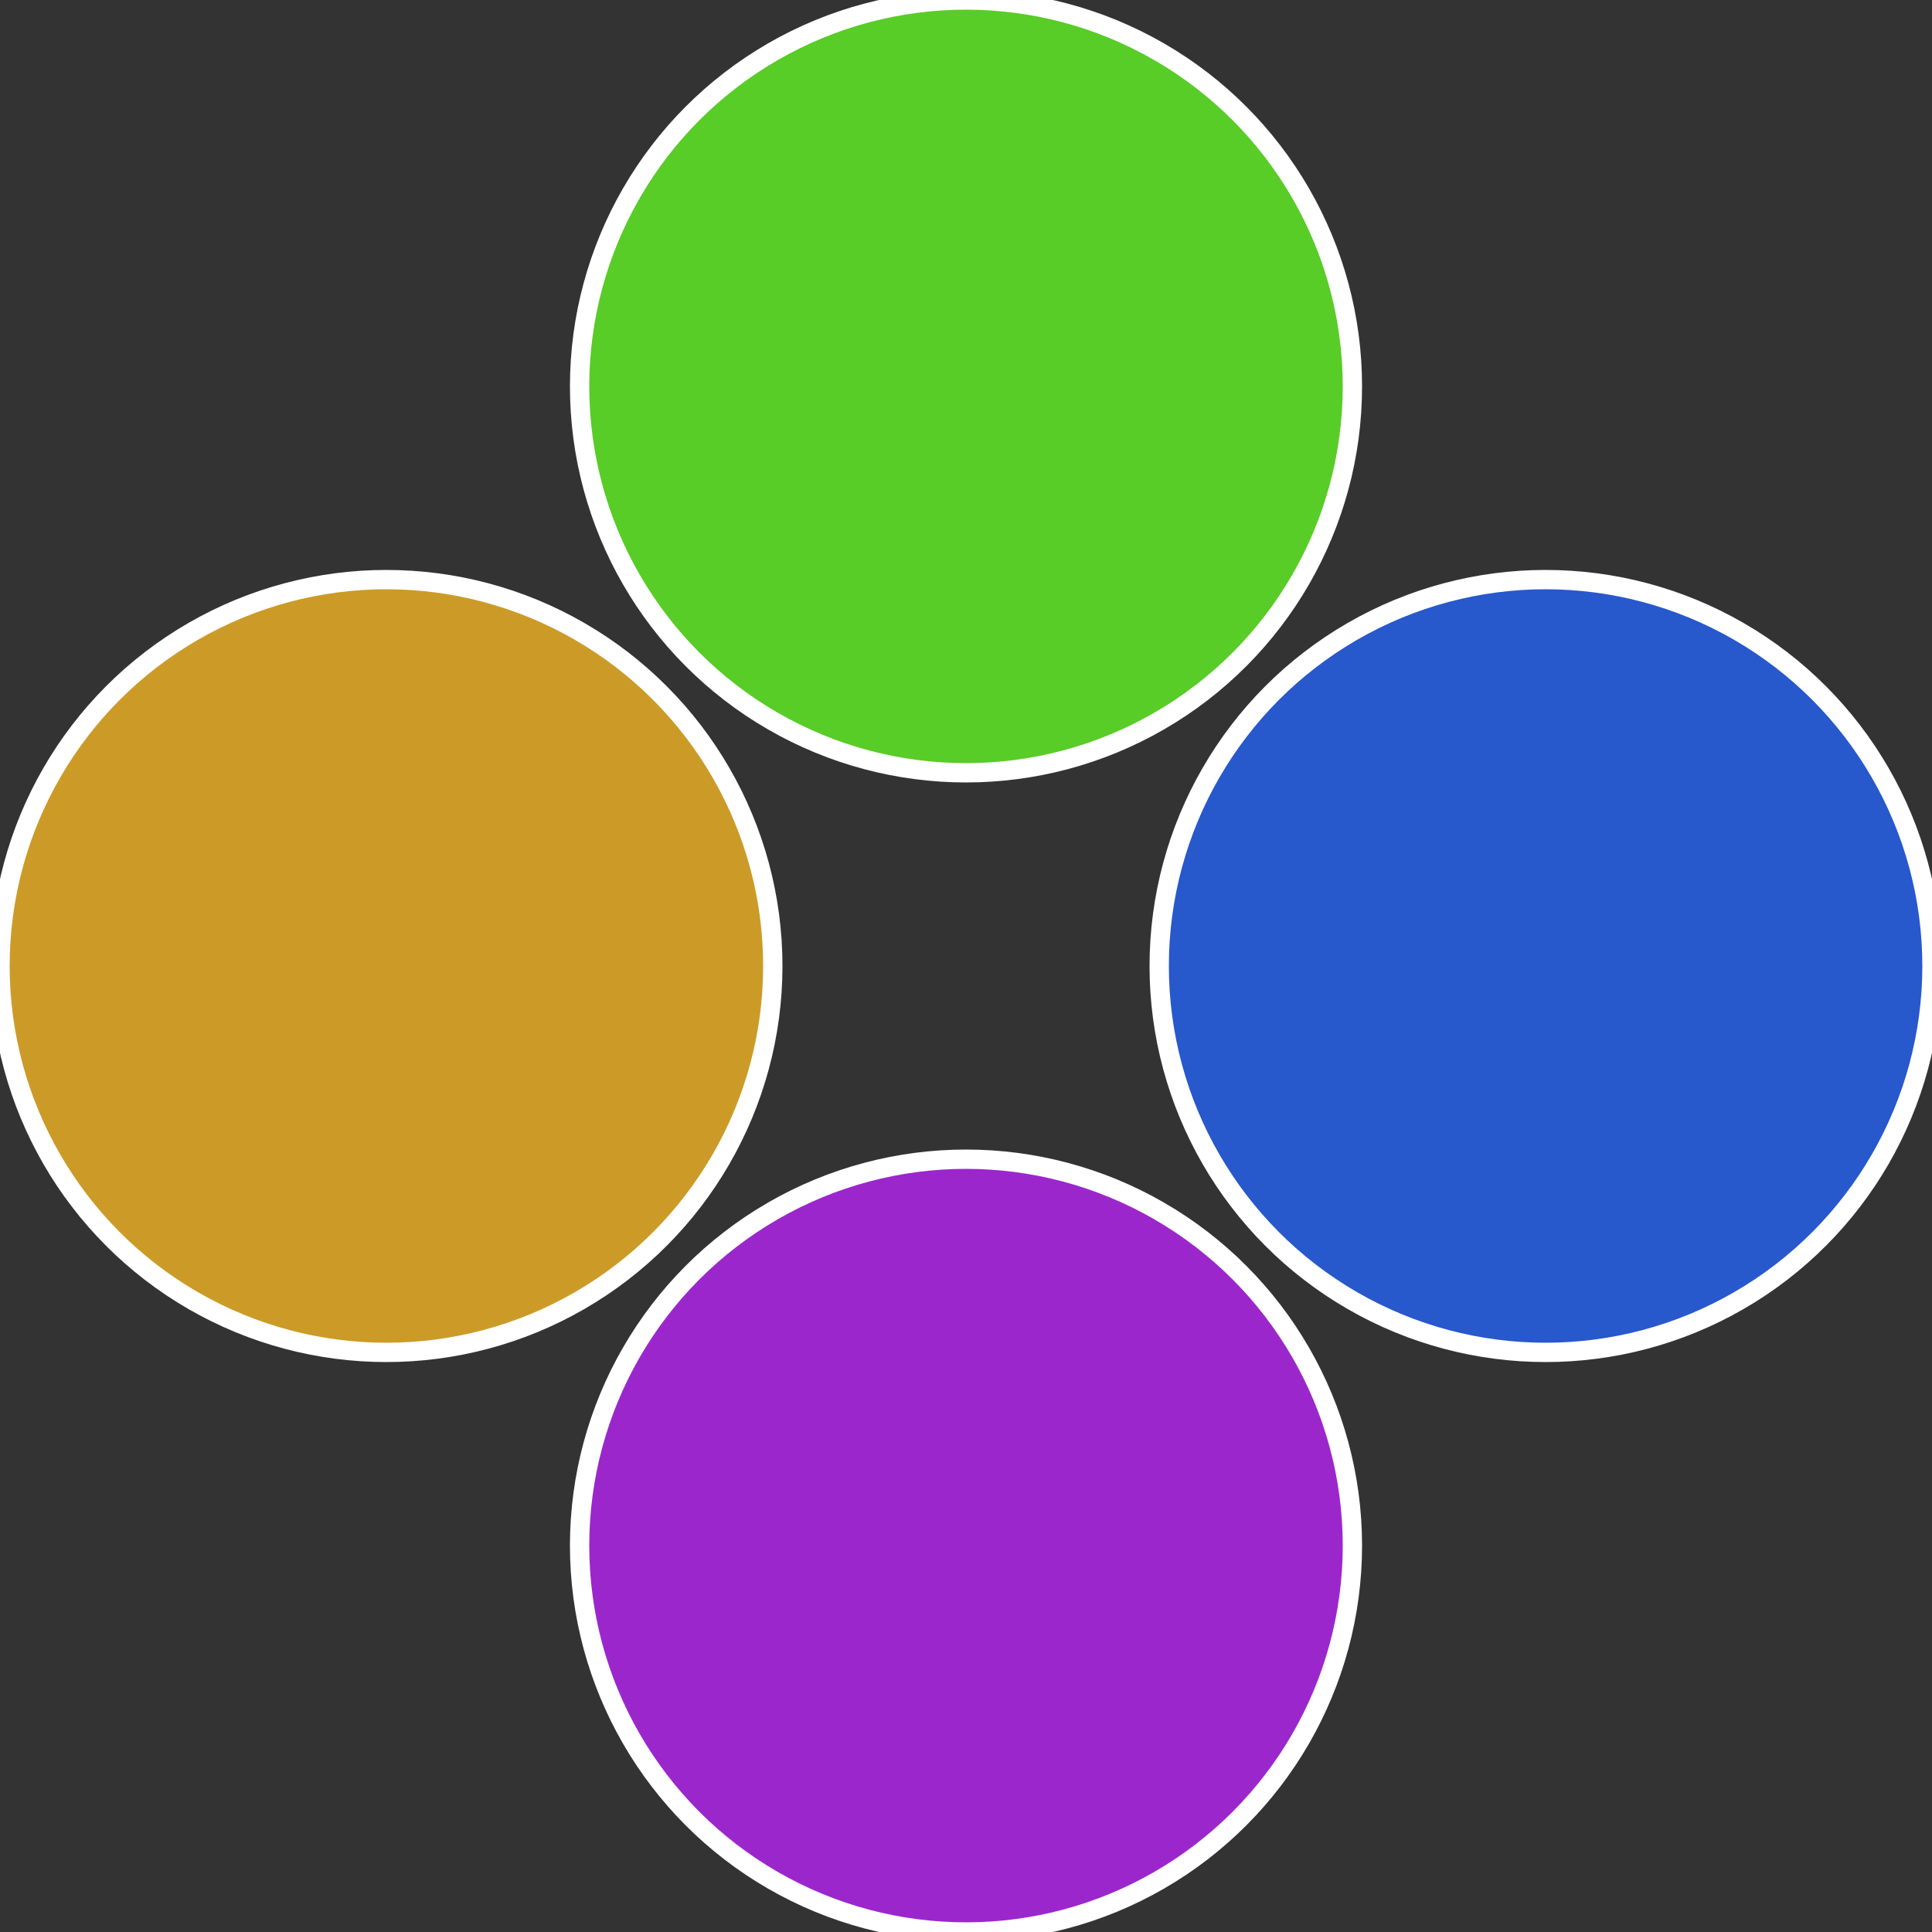
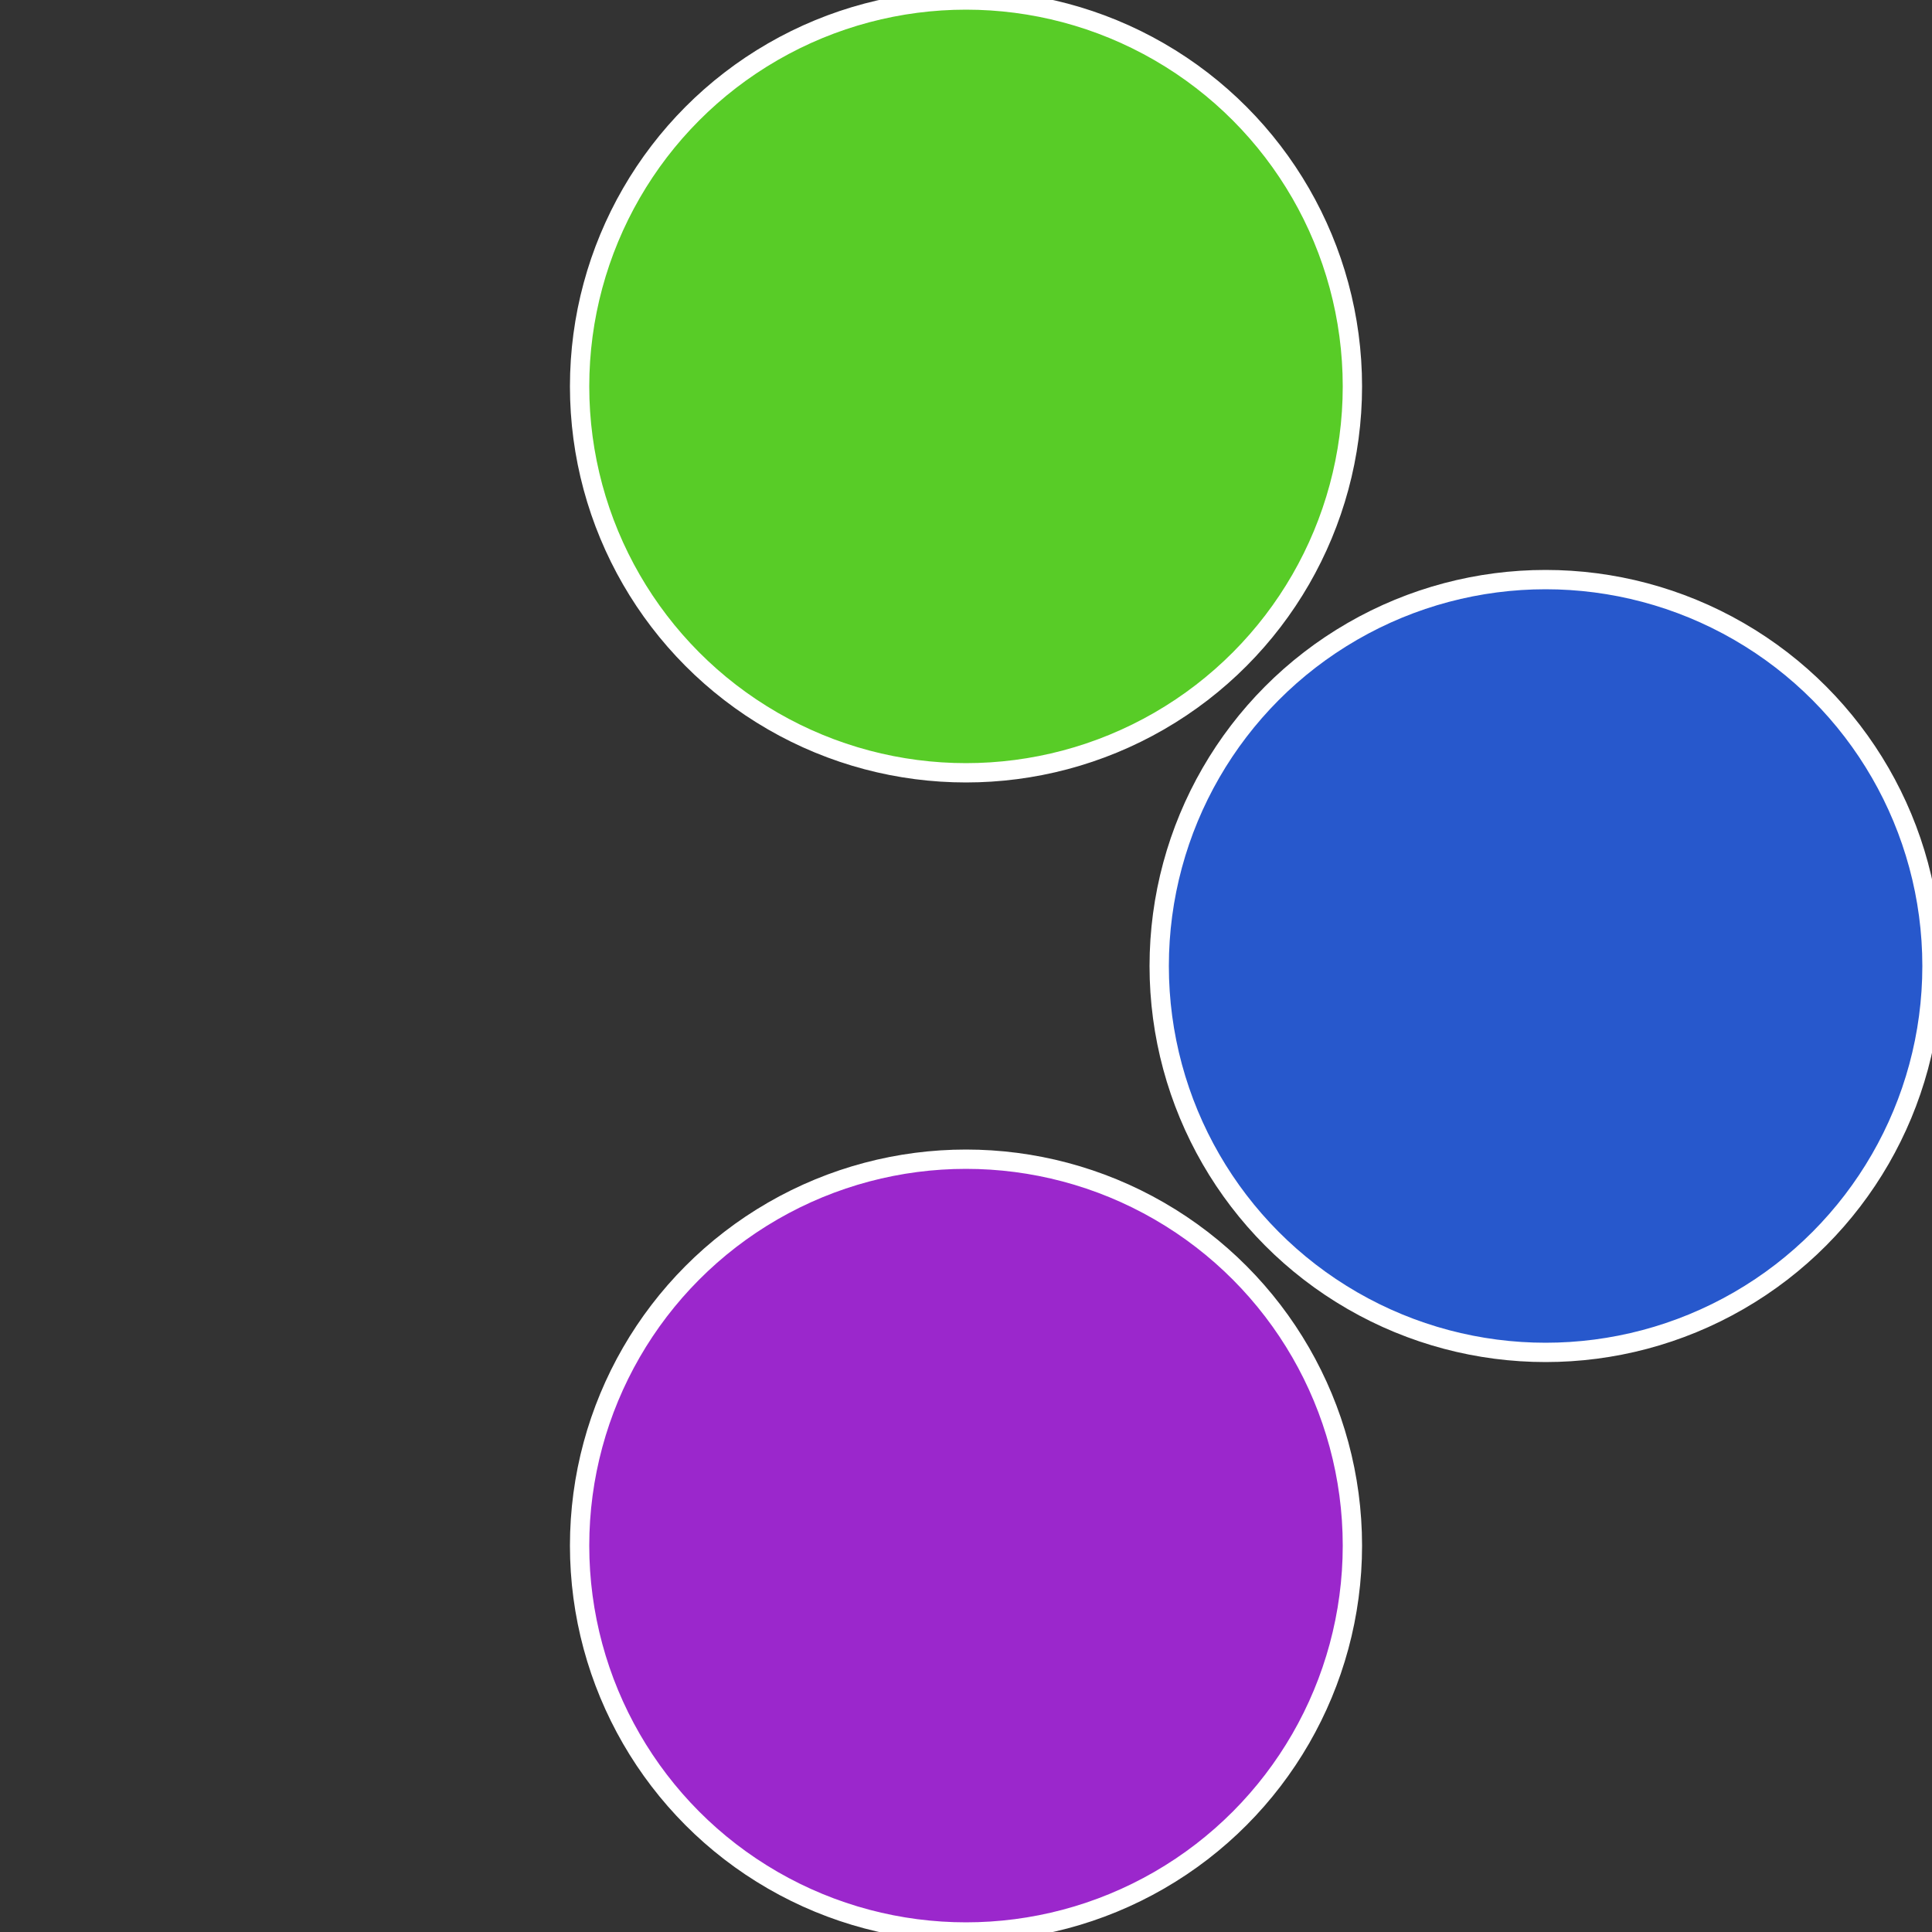
<svg xmlns="http://www.w3.org/2000/svg" width="500" height="500" viewBox="-1 -1 2 2">
  <rect x="-1" y="-1" width="2" height="2" fill="#333333" stroke="none" />
  <circle cx="0.6" cy="0" r="0.4" fill="#2758cc" stroke="#fff" stroke-width="1%" />
  <circle cx="3.6739403974421E-17" cy="0.6" r="0.4" fill="#9b27cc" stroke="#fff" stroke-width="1%" />
-   <circle cx="-0.6" cy="7.3478807948841E-17" r="0.4" fill="#cc9b27" stroke="#fff" stroke-width="1%" />
  <circle cx="-1.1021821192326E-16" cy="-0.6" r="0.4" fill="#58cc27" stroke="#fff" stroke-width="1%" />
</svg>